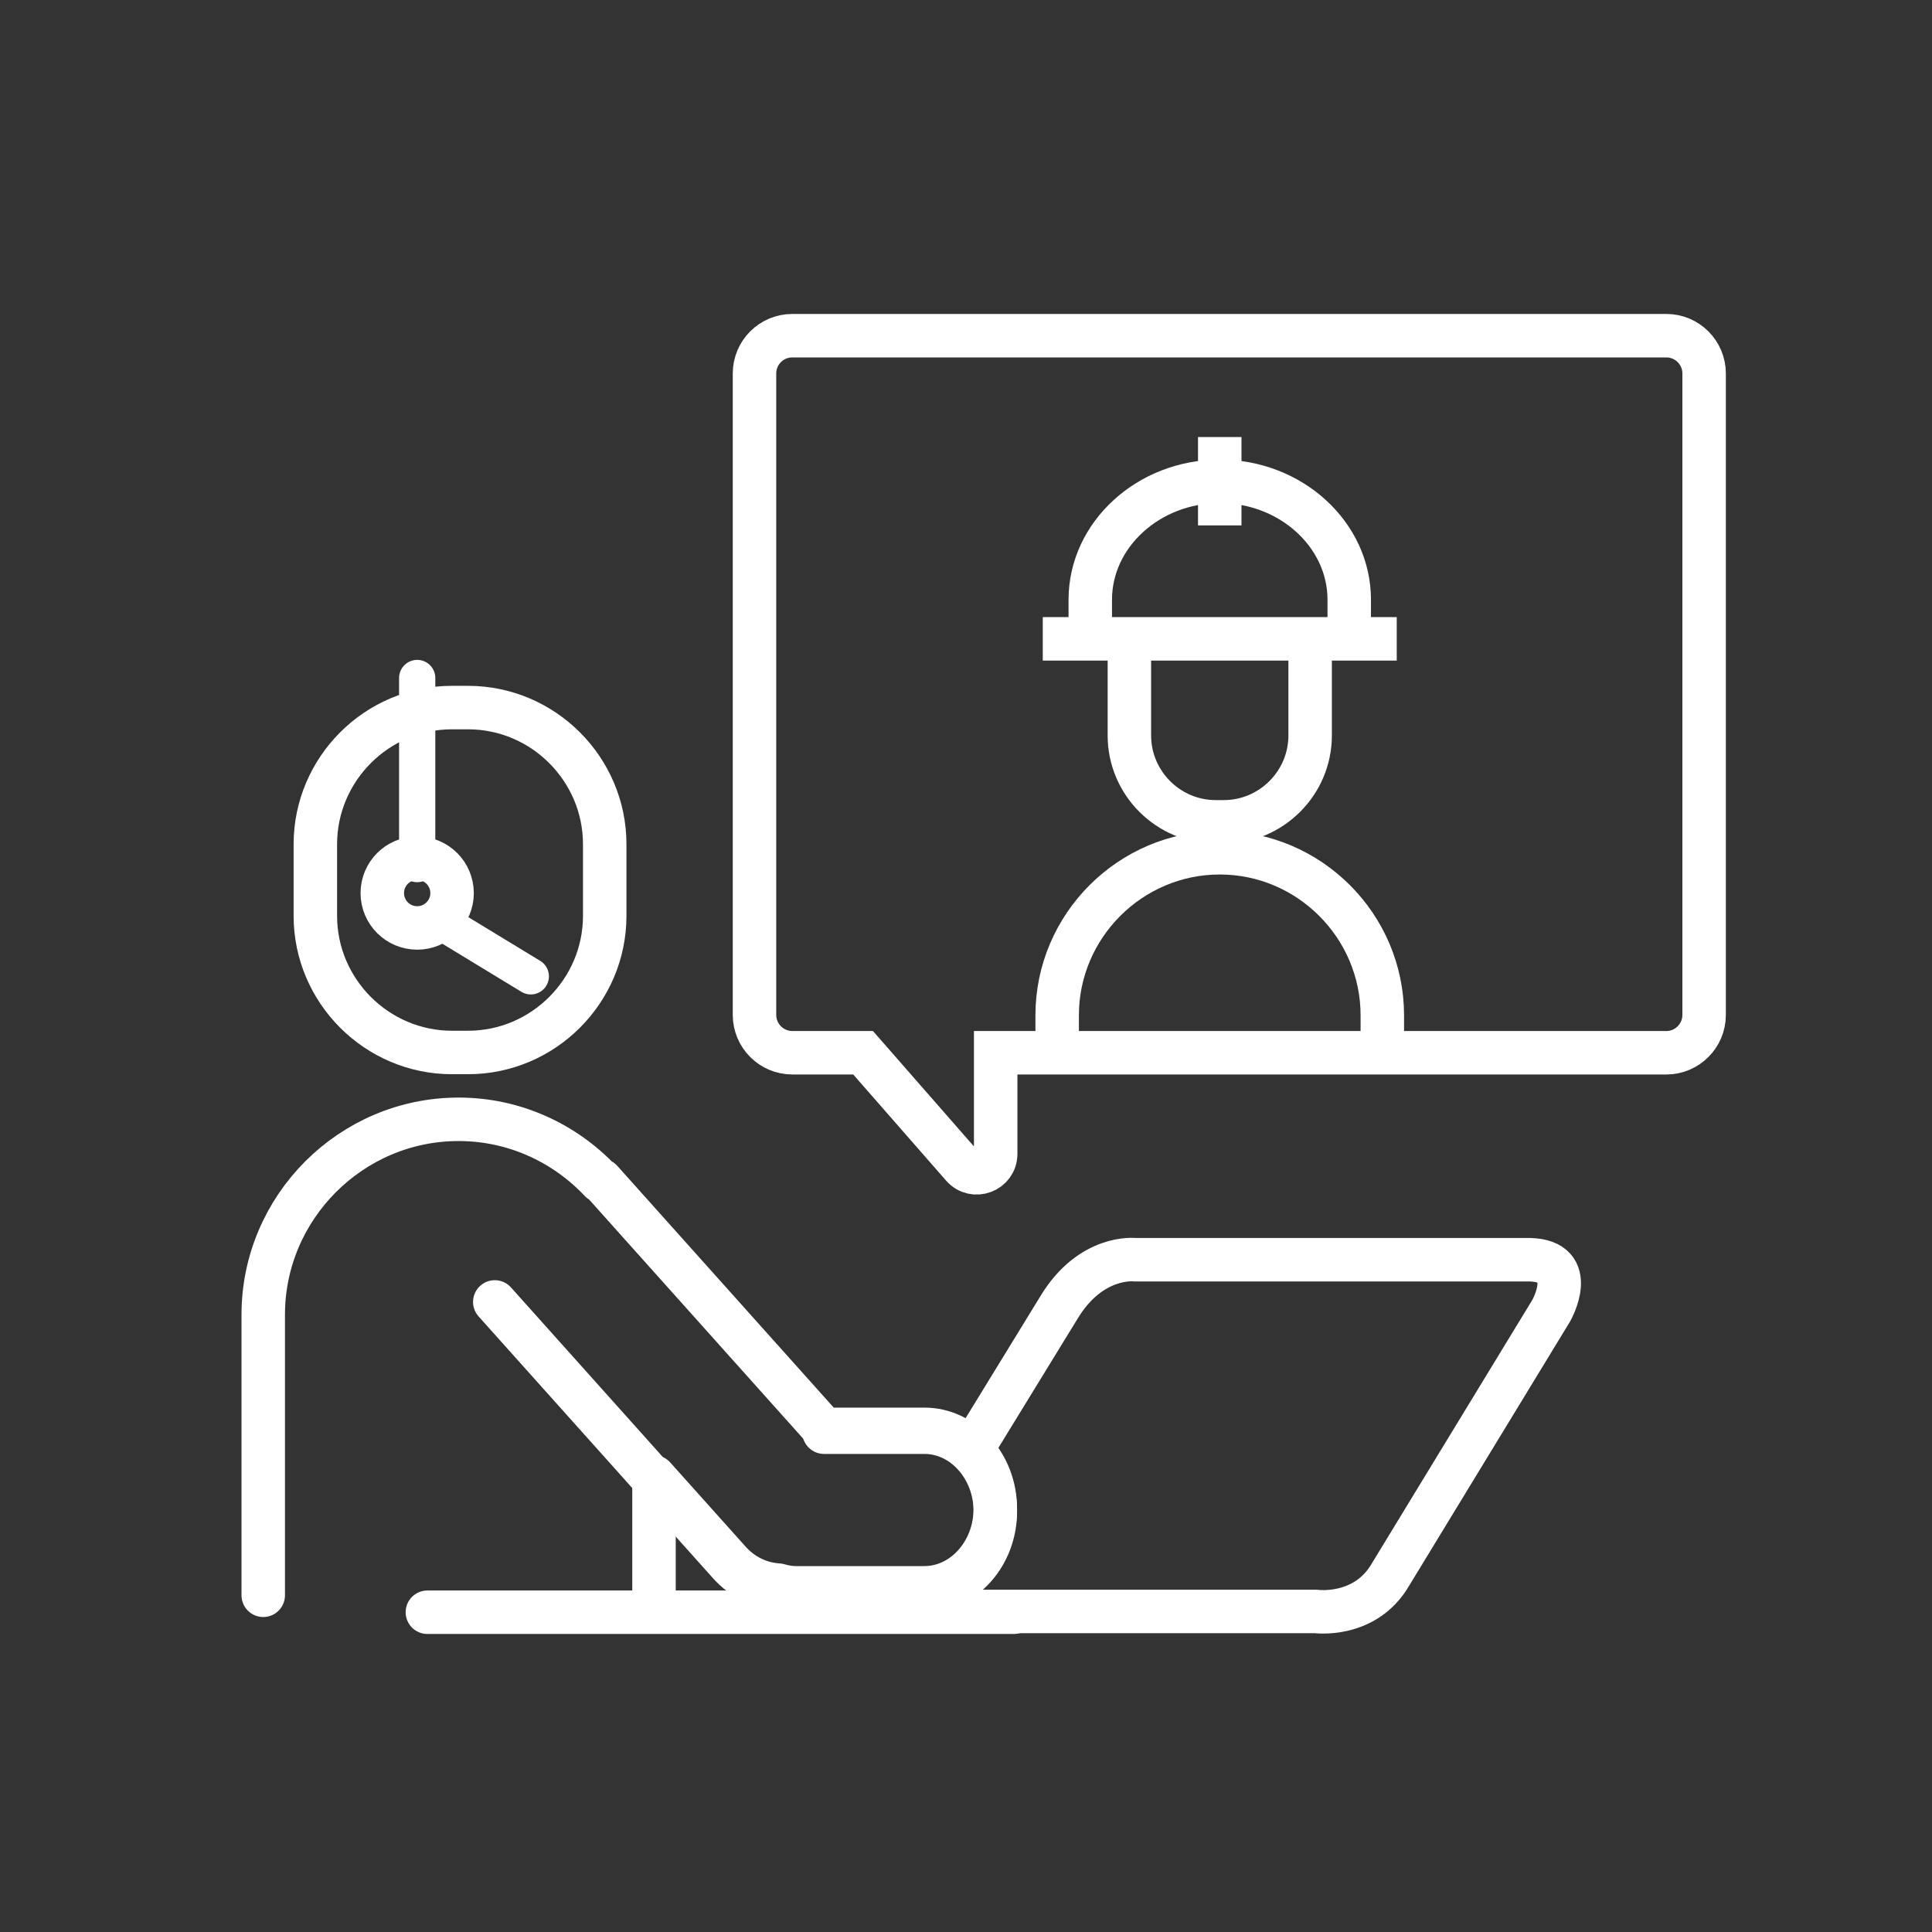
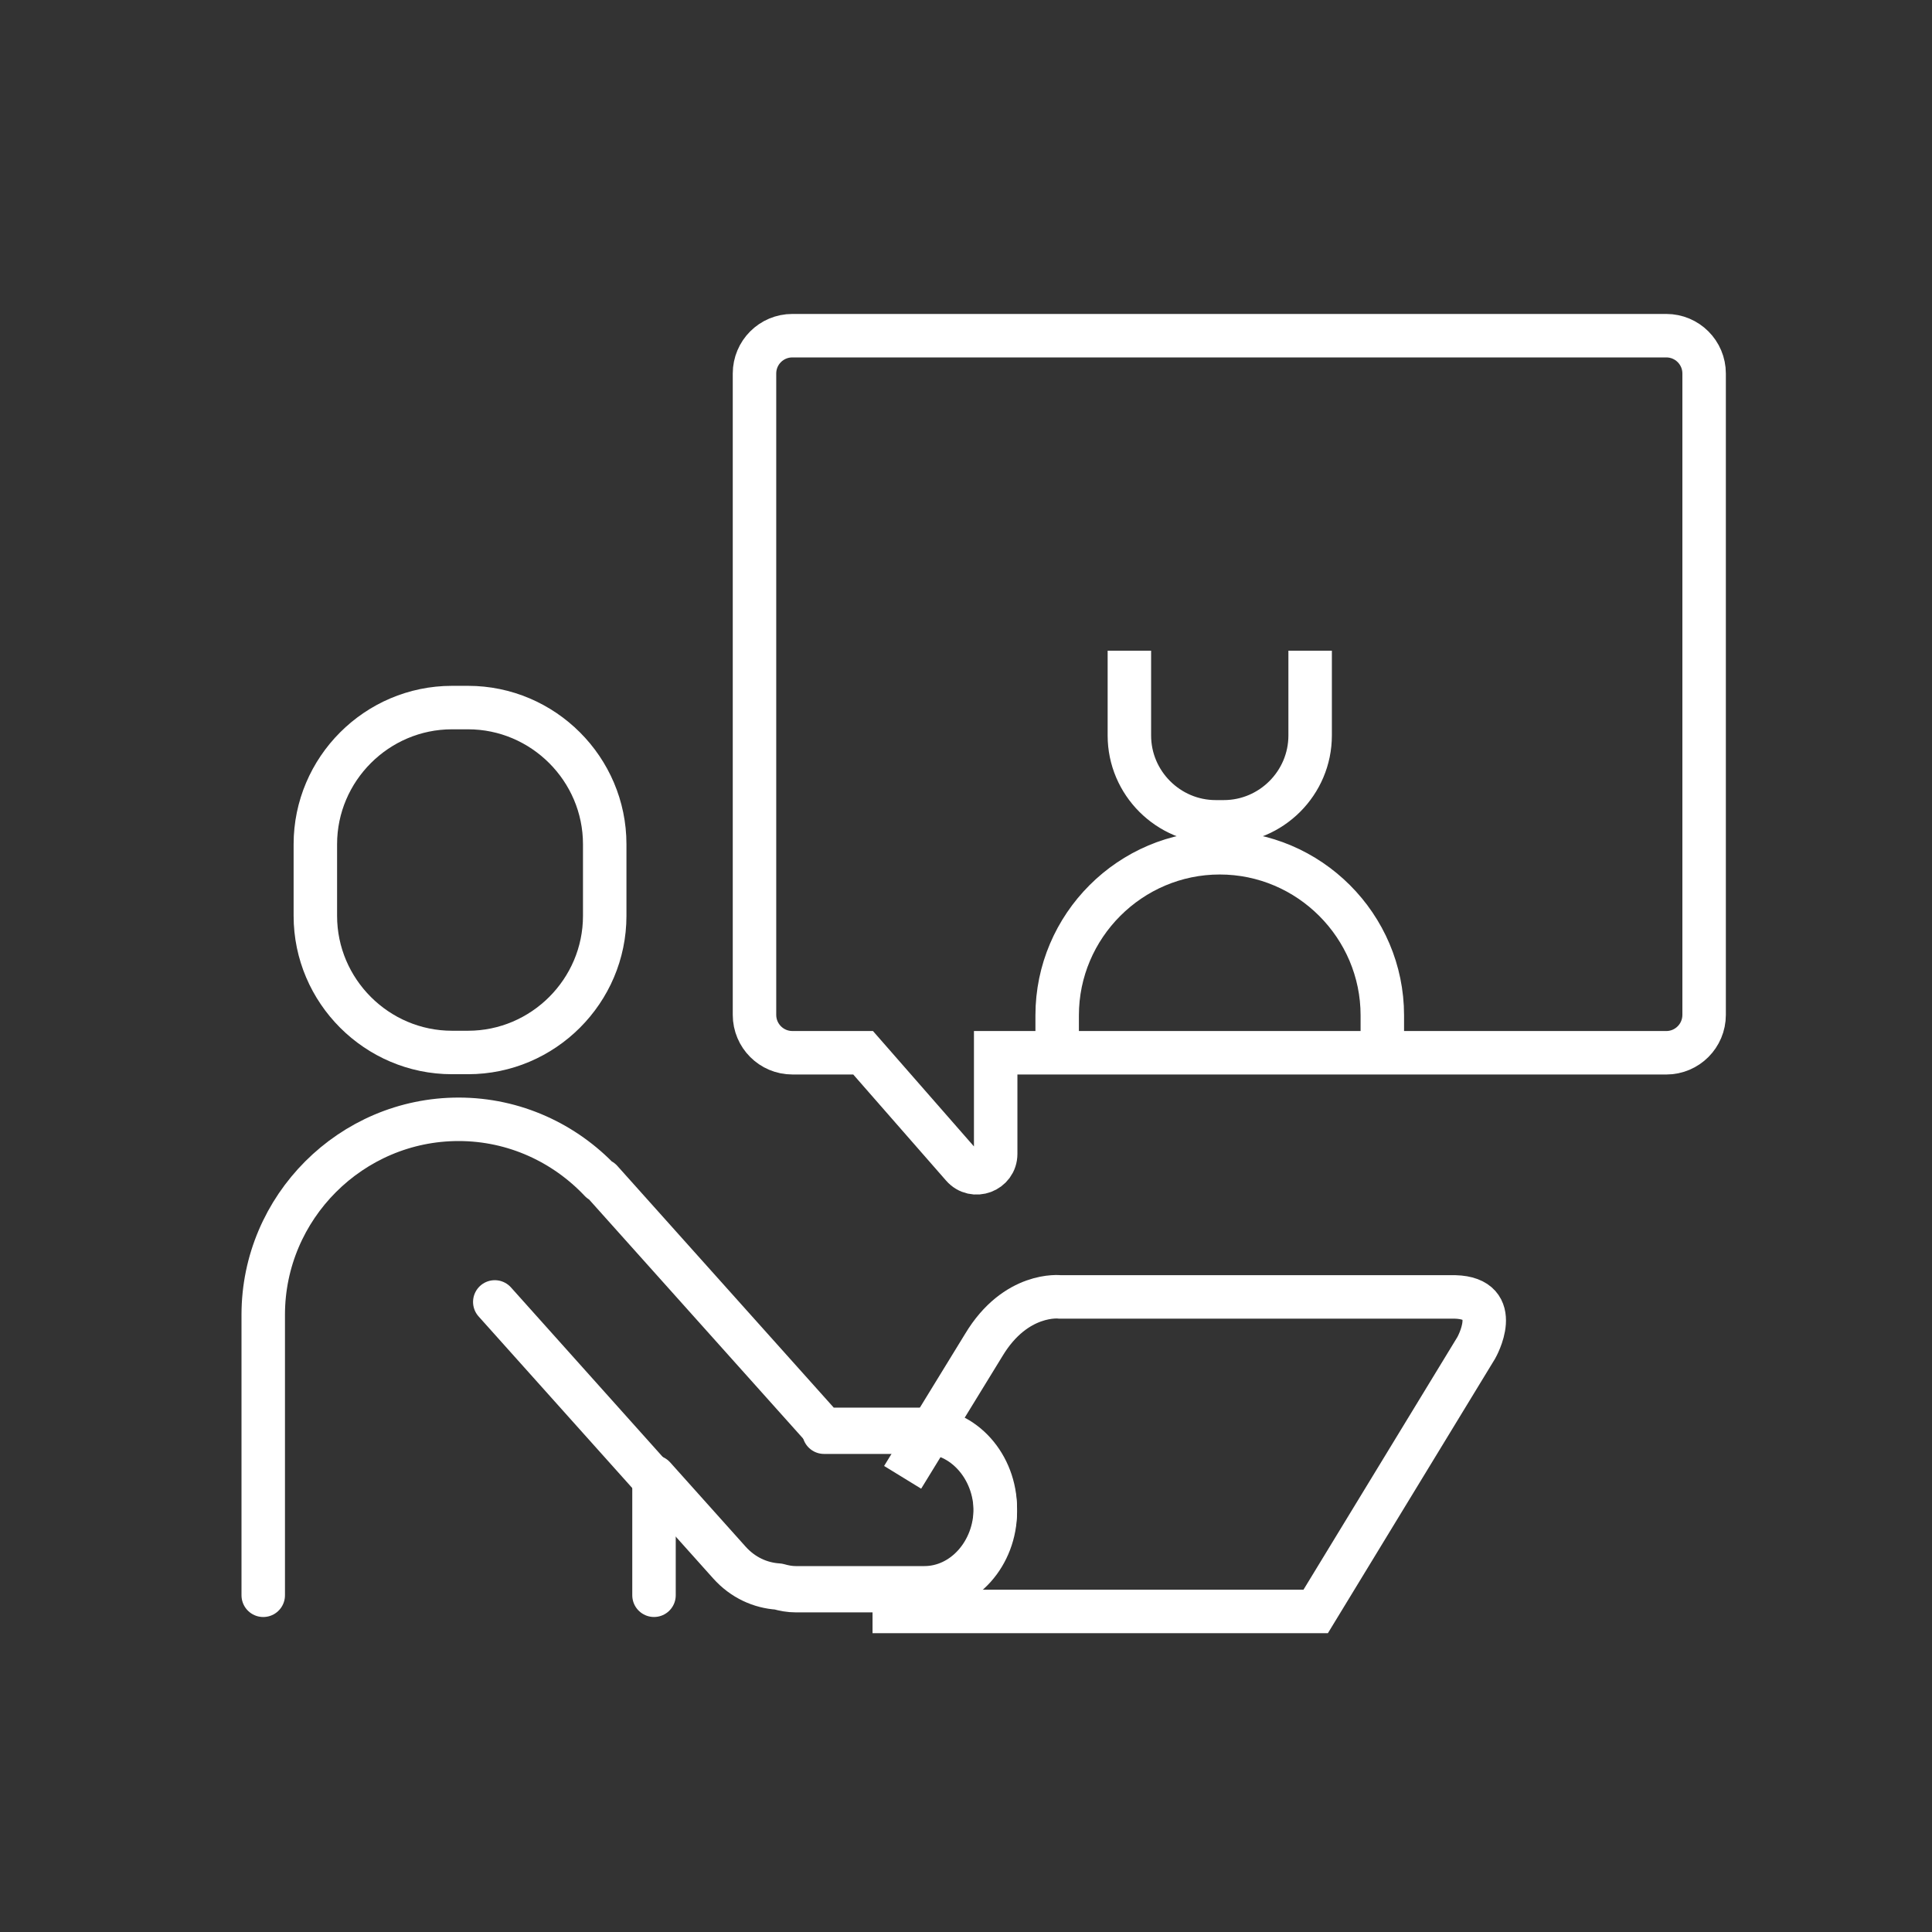
<svg xmlns="http://www.w3.org/2000/svg" width="80" height="80" viewBox="0 0 80 80">
  <rect x="0" y="0" width="80" height="80" fill="#333333" stroke="none" />
  <g fill="none" fill-rule="evenodd" stroke="#fff">
-     <path stroke-width="1.8" d="M26.13 53.726h18.35s2.052.289 3.105-1.54l6.65-10.918s1.165-2.051-.886-2.106h-16.35s-1.83-.222-3.16 1.995l-3.358 5.476M33.775 30.415v-1.372c0-3.703 3.03-6.732 6.732-6.732 3.703.0 6.732 3.029 6.732 6.732v1.372M44.25 13.944v3.51c0 1.968-1.609 3.576-3.576 3.576h-.334c-1.966.0-3.575-1.608-3.575-3.575v-3.511" transform="translate(10 13)" />
-     <path stroke-width="1.8" d="M35.146 14.287v-2.455c0-2.695 2.413-4.901 5.36-4.901 2.95.0 5.363 2.206 5.363 4.9v2.456M33.179 13.454H47.836M40.507 5.097V8.755" transform="translate(10 13)" />
+     <path stroke-width="1.8" d="M26.13 53.726h18.35l6.65-10.918s1.165-2.051-.886-2.106h-16.35s-1.83-.222-3.16 1.995l-3.358 5.476M33.775 30.415v-1.372c0-3.703 3.03-6.732 6.732-6.732 3.703.0 6.732 3.029 6.732 6.732v1.372M44.25 13.944v3.51c0 1.968-1.609 3.576-3.576 3.576h-.334c-1.966.0-3.575-1.608-3.575-3.575v-3.511" transform="translate(10 13)" />
    <path stroke-width="1.8" d="M56.286 30.592H31.229v4.187c0 .724-.898 1.061-1.375.516l-4.115-4.703h-2.93c-.865.0-1.567-.702-1.567-1.569V2.466c0-.865.7-1.566 1.566-1.566h36.19c.865.0 1.566.701 1.566 1.566v26.557c0 .867-.702 1.57-1.568 1.57H32.859" transform="translate(10 13)" />
    <path stroke-linecap="round" stroke-linejoin="round" stroke-width="1.8" d="M17.081 53.056v-4.9l3.121 3.485c.561.627 1.288.95 2.027.995.231.066.47.112.72.112h5.327c1.617.0 2.938-1.476 2.938-3.28.0-1.806-1.32-3.282-2.938-3.282h-4.155l-9.23-10.31-.025.027c-1.478-1.568-3.565-2.555-5.876-2.555C4.54 33.348.9 36.99.9 41.44v11.617" transform="translate(10 13)" />
    <path stroke-linecap="round" stroke-linejoin="round" stroke-width="1.8" d="M10.488 40.91l9.714 10.849c.561.627 1.288.95 2.027.996.232.065.47.11.72.11h5.328c1.616.0 2.938-1.476 2.938-3.28.0-1.805-1.322-3.281-2.938-3.281h-4.156" transform="translate(10 13)" />
    <path stroke-width="1.8" d="M9.38 30.581h-.664c-3.11.0-5.658-2.546-5.658-5.657v-2.966c0-3.112 2.547-5.659 5.658-5.659h.664c3.112.0 5.66 2.547 5.66 5.659v2.966c0 3.111-2.548 5.657-5.66 5.657z" transform="translate(10 13)" />
-     <path stroke-linecap="round" stroke-linejoin="round" stroke-width="1.5" d="M7.275 15.074V22.78M8.562 25.35 11.98 27.428" transform="translate(10 13)" />
-     <path stroke-linecap="round" stroke-linejoin="round" stroke-width="1.8" d="M8.72 23.98c0 .798-.648 1.444-1.445 1.444-.798.0-1.445-.646-1.445-1.444.0-.798.647-1.444 1.445-1.444.797.0 1.444.646 1.444 1.444zM7.697 53.759H31.973" transform="translate(10 13)" />
  </g>
</svg>